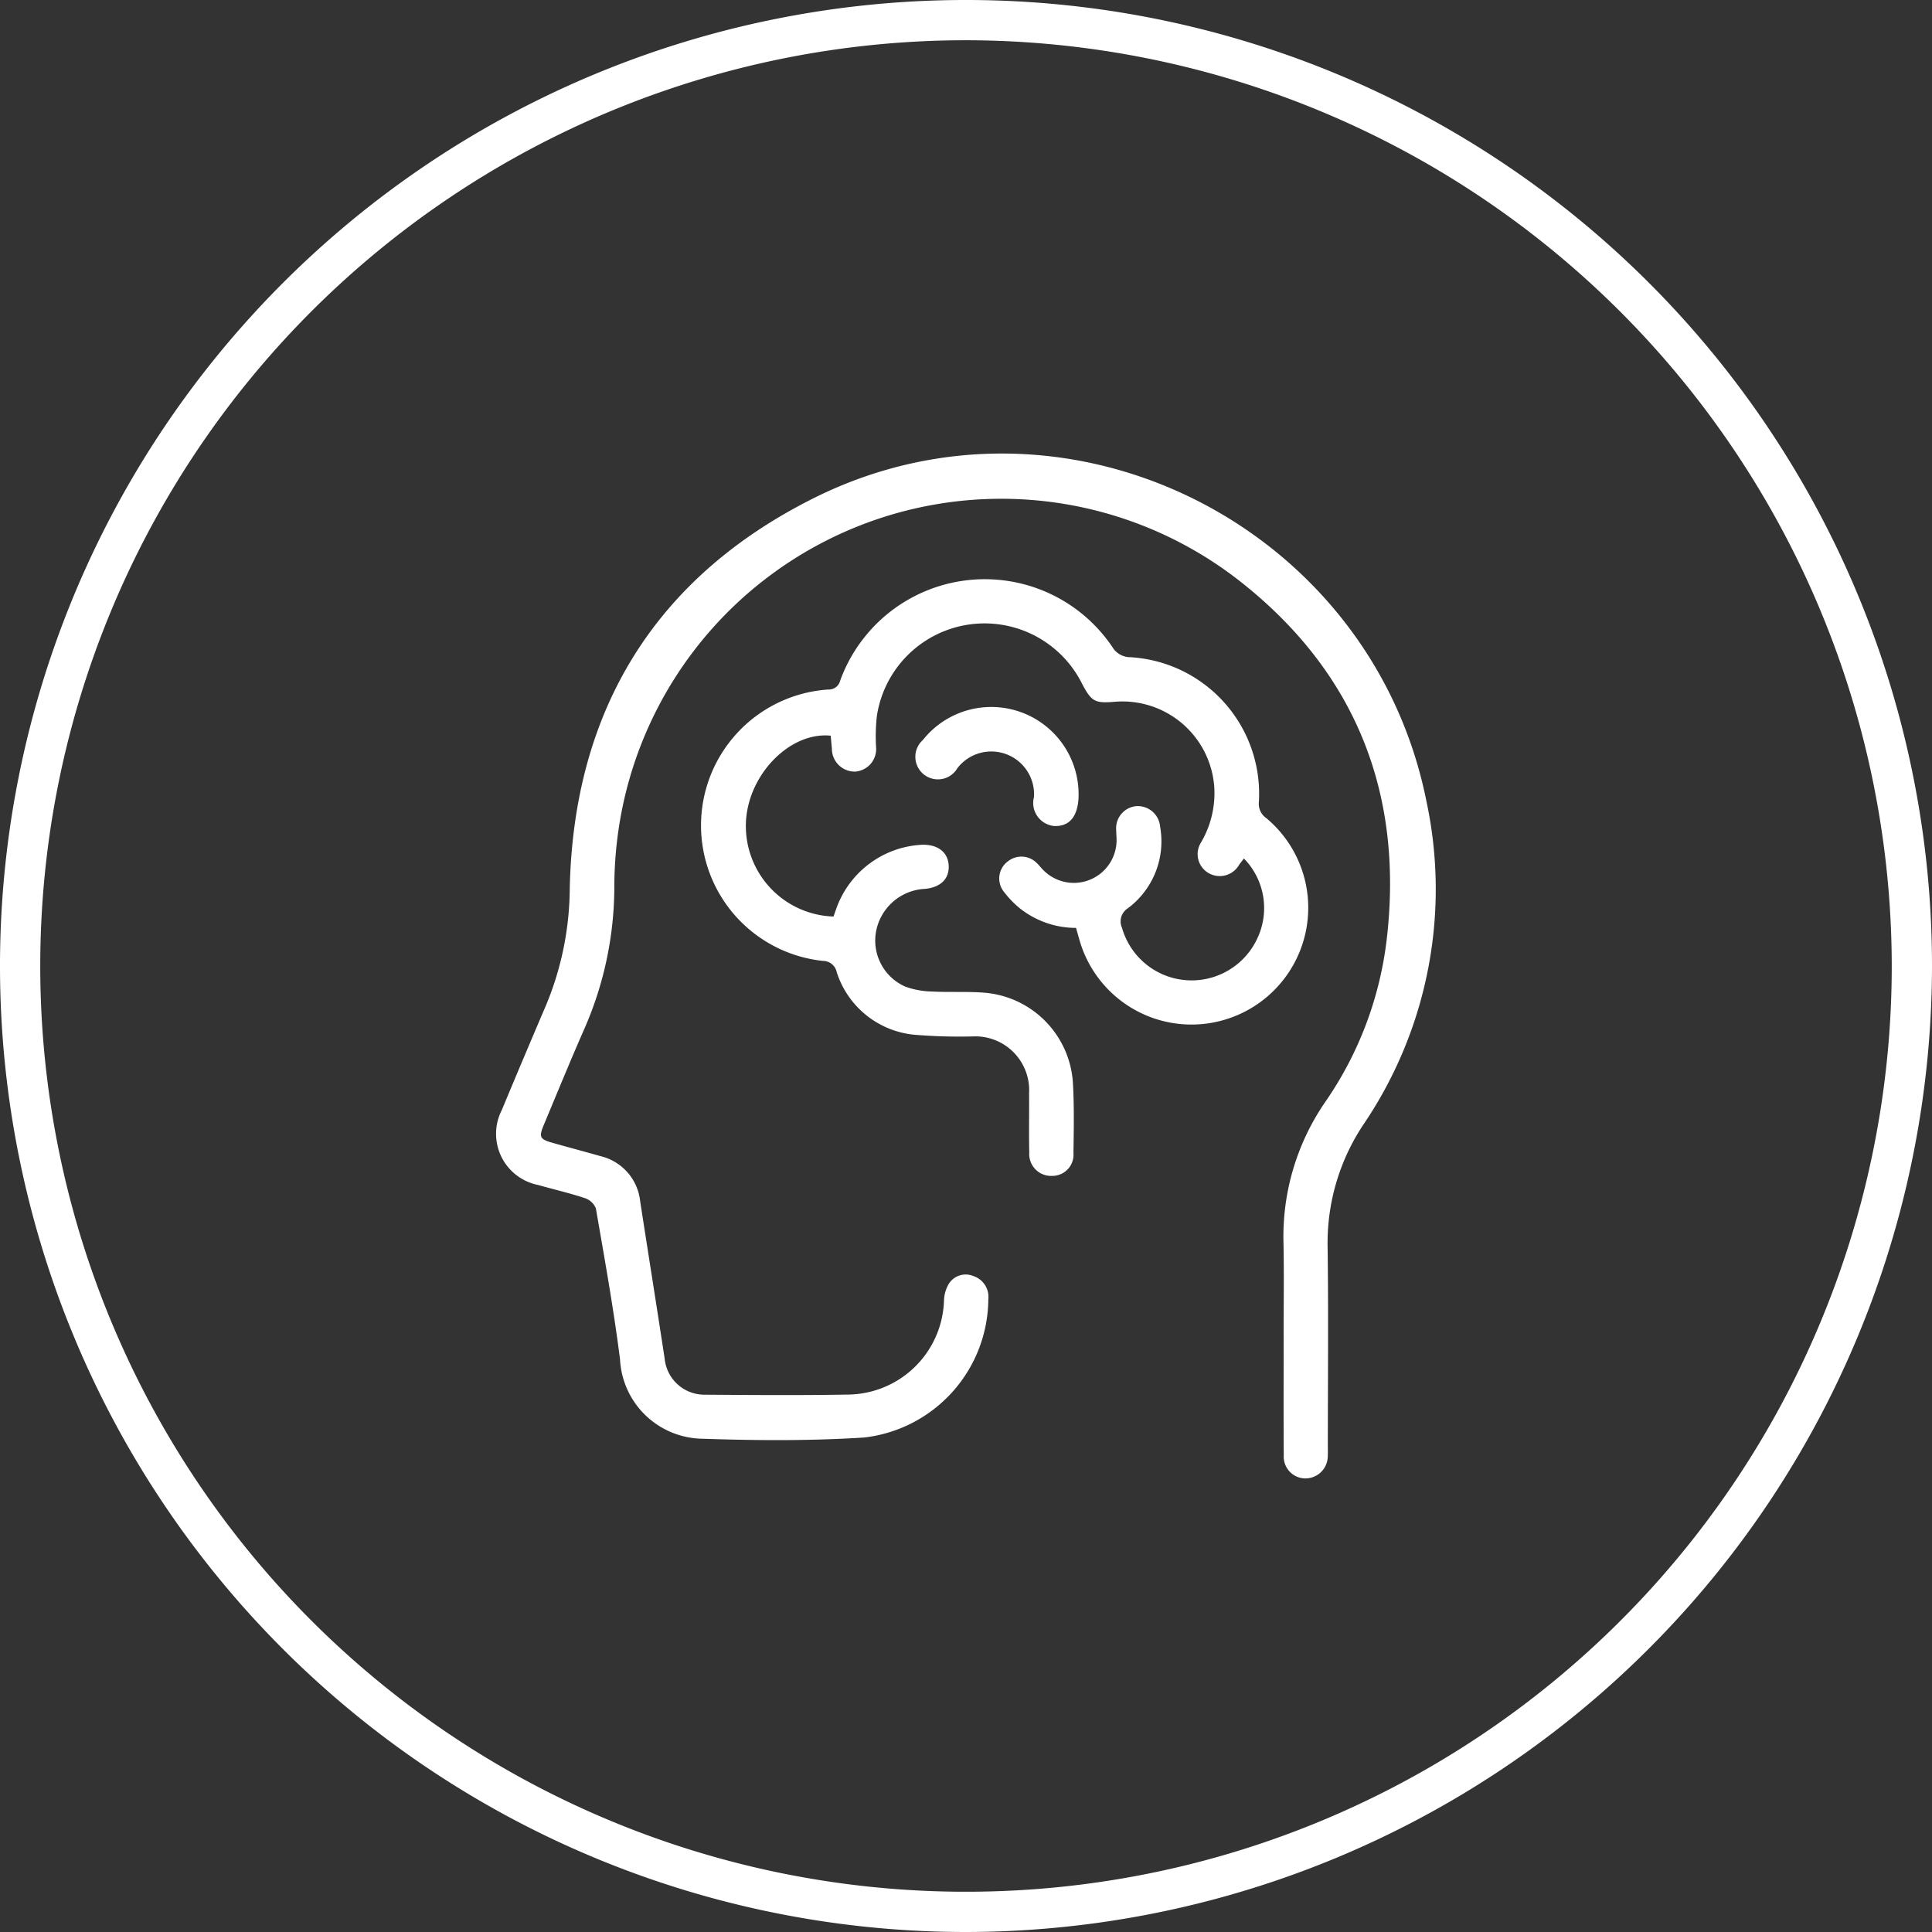
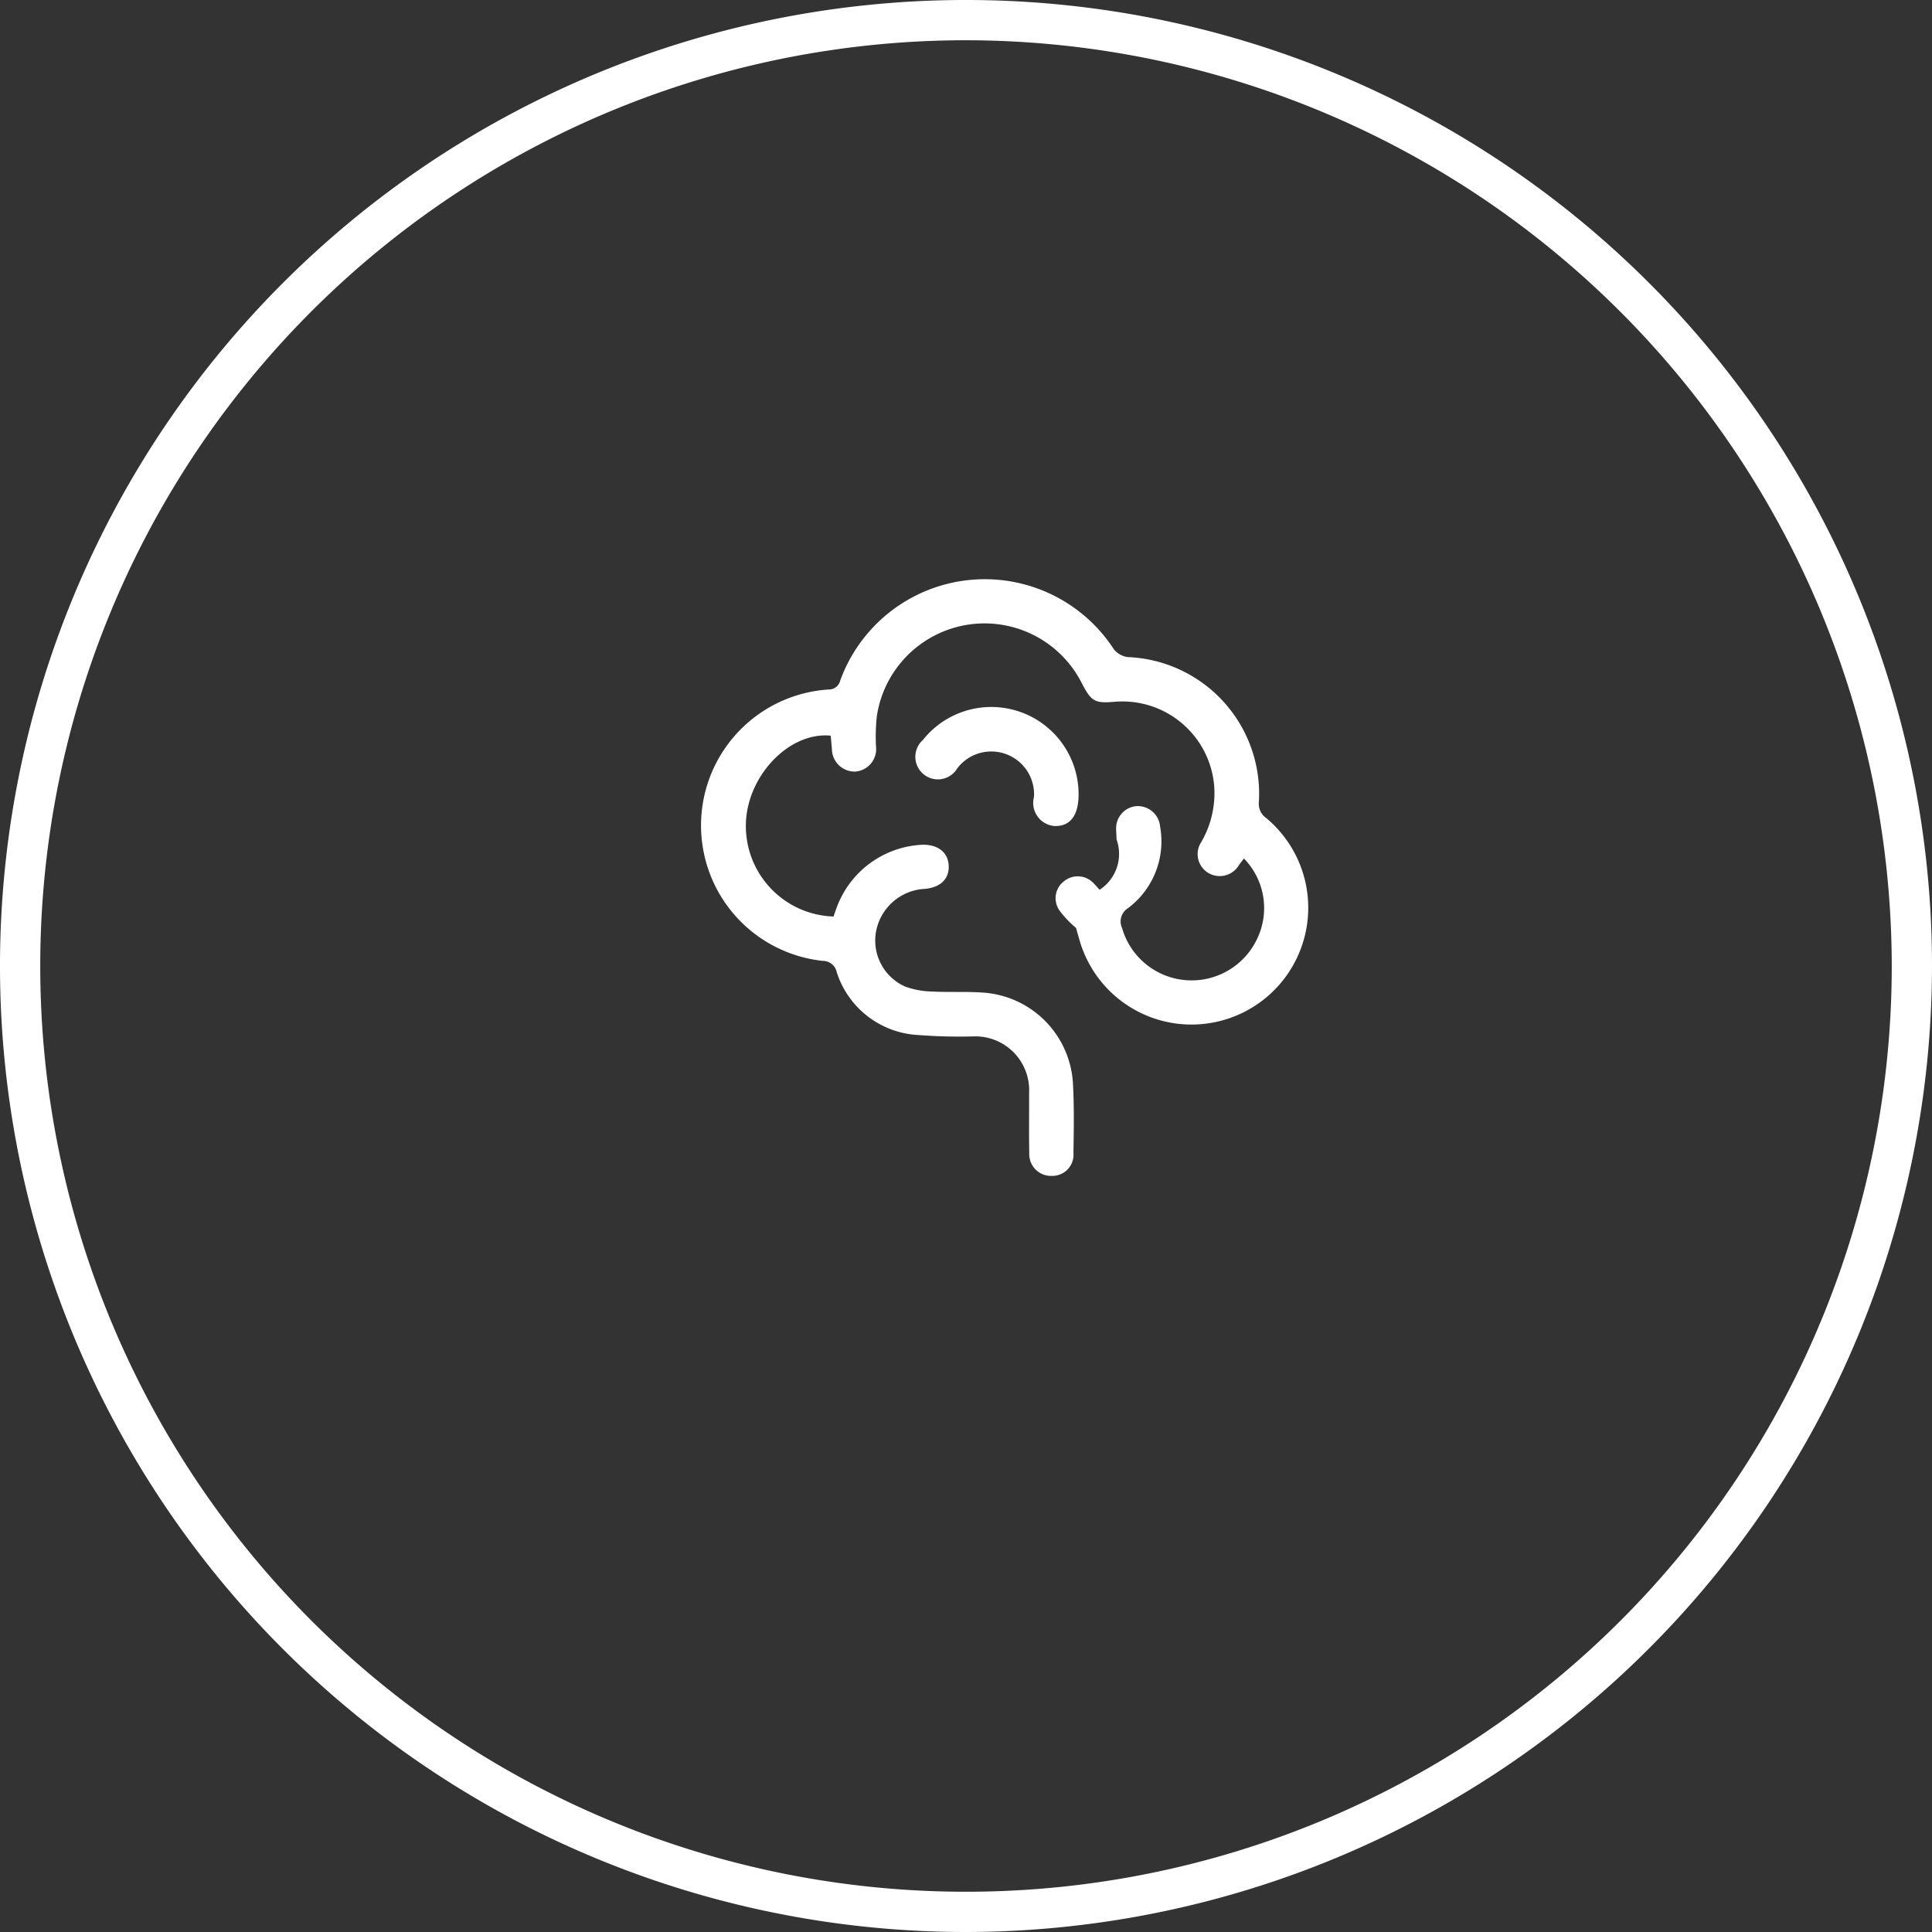
<svg xmlns="http://www.w3.org/2000/svg" id="Layer_1" data-name="Layer 1" viewBox="0 0 96 96">
  <rect x="0" y="0" width="96" height="96" fill="#333333" stroke="none" />
  <defs>
    <style>.cls-1{fill:#fff;}</style>
  </defs>
  <path class="cls-1" d="M48,96A48,48,0,1,1,96,48,48.054,48.054,0,0,1,48,96ZM48,2A46,46,0,1,0,94,48,46.052,46.052,0,0,0,48,2Z" />
-   <path class="cls-1" d="M63.782,66.348c0-1.53.026-3.06-.006-4.59a11.791,11.791,0,0,1,2.104-7.044,17.849,17.849,0,0,0,3.02-7.993c.855-7.206-1.488-13.218-7.147-17.729A19.218,19.218,0,0,0,31.056,39.549a19.674,19.674,0,0,0-.53,4.477,17.627,17.627,0,0,1-1.485,7.086c-.697,1.581-1.349,3.182-2.017,4.776-.255.609-.206.717.423.896.792.226,1.589.434,2.381.661a2.585,2.585,0,0,1,1.983,2.253c.402,2.603.818,5.203,1.215,7.807a1.986,1.986,0,0,0,2.007,1.797c2.355.017,4.71.035,7.064-.006a4.824,4.824,0,0,0,4.81-4.687,1.75,1.75,0,0,1,.225-.794.989.989,0,0,1,1.217-.415,1.092,1.092,0,0,1,.76,1.168A6.964,6.964,0,0,1,42.949,71.428c-2.725.176-5.472.152-8.204.056a4.157,4.157,0,0,1-3.936-3.936c-.317-2.512-.769-5.008-1.2-7.504a.896.896,0,0,0-.554-.512c-.762-.252-1.547-.433-2.32-.652a2.591,2.591,0,0,1-1.802-3.72q1.089-2.616,2.204-5.221a15.333,15.333,0,0,0,1.174-5.807c.192-8.852,4.254-15.447,12.124-19.38C52.953,18.498,68.151,26.099,70.883,39.834a20.828,20.828,0,0,1-3.096,15.985,10.607,10.607,0,0,0-1.819,6.134c.045,3.301.012,6.603.011,9.904,0,.161.006.323-.003.483a1.112,1.112,0,0,1-1.107,1.122,1.081,1.081,0,0,1-1.08-1.136c-.014-1.993-.005-3.986-.005-5.979Z" />
-   <path class="cls-1" d="M53.468,46.107A4.493,4.493,0,0,1,50.668,45.128a4.877,4.877,0,0,1-.826-.871,1.057,1.057,0,0,1,.239-1.456,1.074,1.074,0,0,1,1.431.078c.118.109.214.241.328.354A2.125,2.125,0,0,0,55.482,41.714c-.001-.161-.019-.322-.02-.483A1.102,1.102,0,0,1,56.44,40.059,1.113,1.113,0,0,1,57.645,41.075a4.145,4.145,0,0,1-1.604,4.058.773.773,0,0,0-.288.975,3.597,3.597,0,0,0,6.708.552,3.526,3.526,0,0,0-.651-4.002c-.083.108-.164.209-.239.314a1.107,1.107,0,0,1-1.519.41,1.086,1.086,0,0,1-.372-1.524,4.846,4.846,0,0,0,.655-2.774,4.576,4.576,0,0,0-4.96-4.212c-.972.082-1.142-.013-1.608-.898A5.413,5.413,0,0,0,43.569,35.592a9.347,9.347,0,0,0-.04,1.505,1.121,1.121,0,0,1-1.035,1.243,1.135,1.135,0,0,1-1.158-1.138c-.021-.217-.039-.435-.058-.646-2.023-.204-4.098,1.921-4.212,4.28a4.5,4.5,0,0,0,4.351,4.706c.062-.173.123-.361.195-.545a4.771,4.771,0,0,1,4.221-3.022c.772-.016,1.27.375,1.307,1.025.038.661-.395,1.092-1.174,1.167a2.598,2.598,0,0,0-2.438,2.134A2.5,2.5,0,0,0,44.977,49.022a4.116,4.116,0,0,0,1.348.246c.863.047,1.733-.01,2.594.059a4.797,4.797,0,0,1,4.392,4.457c.068,1.164.046,2.334.028,3.501a1.052,1.052,0,0,1-1.063,1.144,1.083,1.083,0,0,1-1.132-1.148c-.023-.986-.001-1.973-.009-2.959a2.675,2.675,0,0,0-2.791-2.823,26.926,26.926,0,0,1-2.952-.087,4.501,4.501,0,0,1-3.814-3.1.702.702,0,0,0-.689-.566,6.768,6.768,0,0,1,.272-13.484.581.581,0,0,0,.59-.45,7.645,7.645,0,0,1,13.594-1.553,1.051,1.051,0,0,0,.709.392A6.796,6.796,0,0,1,62.553,39.846a.862.862,0,0,0,.366.804,5.803,5.803,0,0,1-2.241,10.069A5.788,5.788,0,0,1,53.652,46.755C53.591,46.546,53.533,46.336,53.468,46.107Z" />
+   <path class="cls-1" d="M53.468,46.107a4.877,4.877,0,0,1-.826-.871,1.057,1.057,0,0,1,.239-1.456,1.074,1.074,0,0,1,1.431.078c.118.109.214.241.328.354A2.125,2.125,0,0,0,55.482,41.714c-.001-.161-.019-.322-.02-.483A1.102,1.102,0,0,1,56.44,40.059,1.113,1.113,0,0,1,57.645,41.075a4.145,4.145,0,0,1-1.604,4.058.773.773,0,0,0-.288.975,3.597,3.597,0,0,0,6.708.552,3.526,3.526,0,0,0-.651-4.002c-.083.108-.164.209-.239.314a1.107,1.107,0,0,1-1.519.41,1.086,1.086,0,0,1-.372-1.524,4.846,4.846,0,0,0,.655-2.774,4.576,4.576,0,0,0-4.96-4.212c-.972.082-1.142-.013-1.608-.898A5.413,5.413,0,0,0,43.569,35.592a9.347,9.347,0,0,0-.04,1.505,1.121,1.121,0,0,1-1.035,1.243,1.135,1.135,0,0,1-1.158-1.138c-.021-.217-.039-.435-.058-.646-2.023-.204-4.098,1.921-4.212,4.28a4.5,4.5,0,0,0,4.351,4.706c.062-.173.123-.361.195-.545a4.771,4.771,0,0,1,4.221-3.022c.772-.016,1.27.375,1.307,1.025.038.661-.395,1.092-1.174,1.167a2.598,2.598,0,0,0-2.438,2.134A2.5,2.5,0,0,0,44.977,49.022a4.116,4.116,0,0,0,1.348.246c.863.047,1.733-.01,2.594.059a4.797,4.797,0,0,1,4.392,4.457c.068,1.164.046,2.334.028,3.501a1.052,1.052,0,0,1-1.063,1.144,1.083,1.083,0,0,1-1.132-1.148c-.023-.986-.001-1.973-.009-2.959a2.675,2.675,0,0,0-2.791-2.823,26.926,26.926,0,0,1-2.952-.087,4.501,4.501,0,0,1-3.814-3.1.702.702,0,0,0-.689-.566,6.768,6.768,0,0,1,.272-13.484.581.581,0,0,0,.59-.45,7.645,7.645,0,0,1,13.594-1.553,1.051,1.051,0,0,0,.709.392A6.796,6.796,0,0,1,62.553,39.846a.862.862,0,0,0,.366.804,5.803,5.803,0,0,1-2.241,10.069A5.788,5.788,0,0,1,53.652,46.755C53.591,46.546,53.533,46.336,53.468,46.107Z" />
  <path class="cls-1" d="M51.378,39.603a2.126,2.126,0,0,0-3.804-1.436,1.121,1.121,0,1,1-1.712-1.402,4.339,4.339,0,0,1,7.726,2.949c-.066.91-.49,1.365-1.212,1.329A1.15,1.15,0,0,1,51.378,39.603Z" />
</svg>